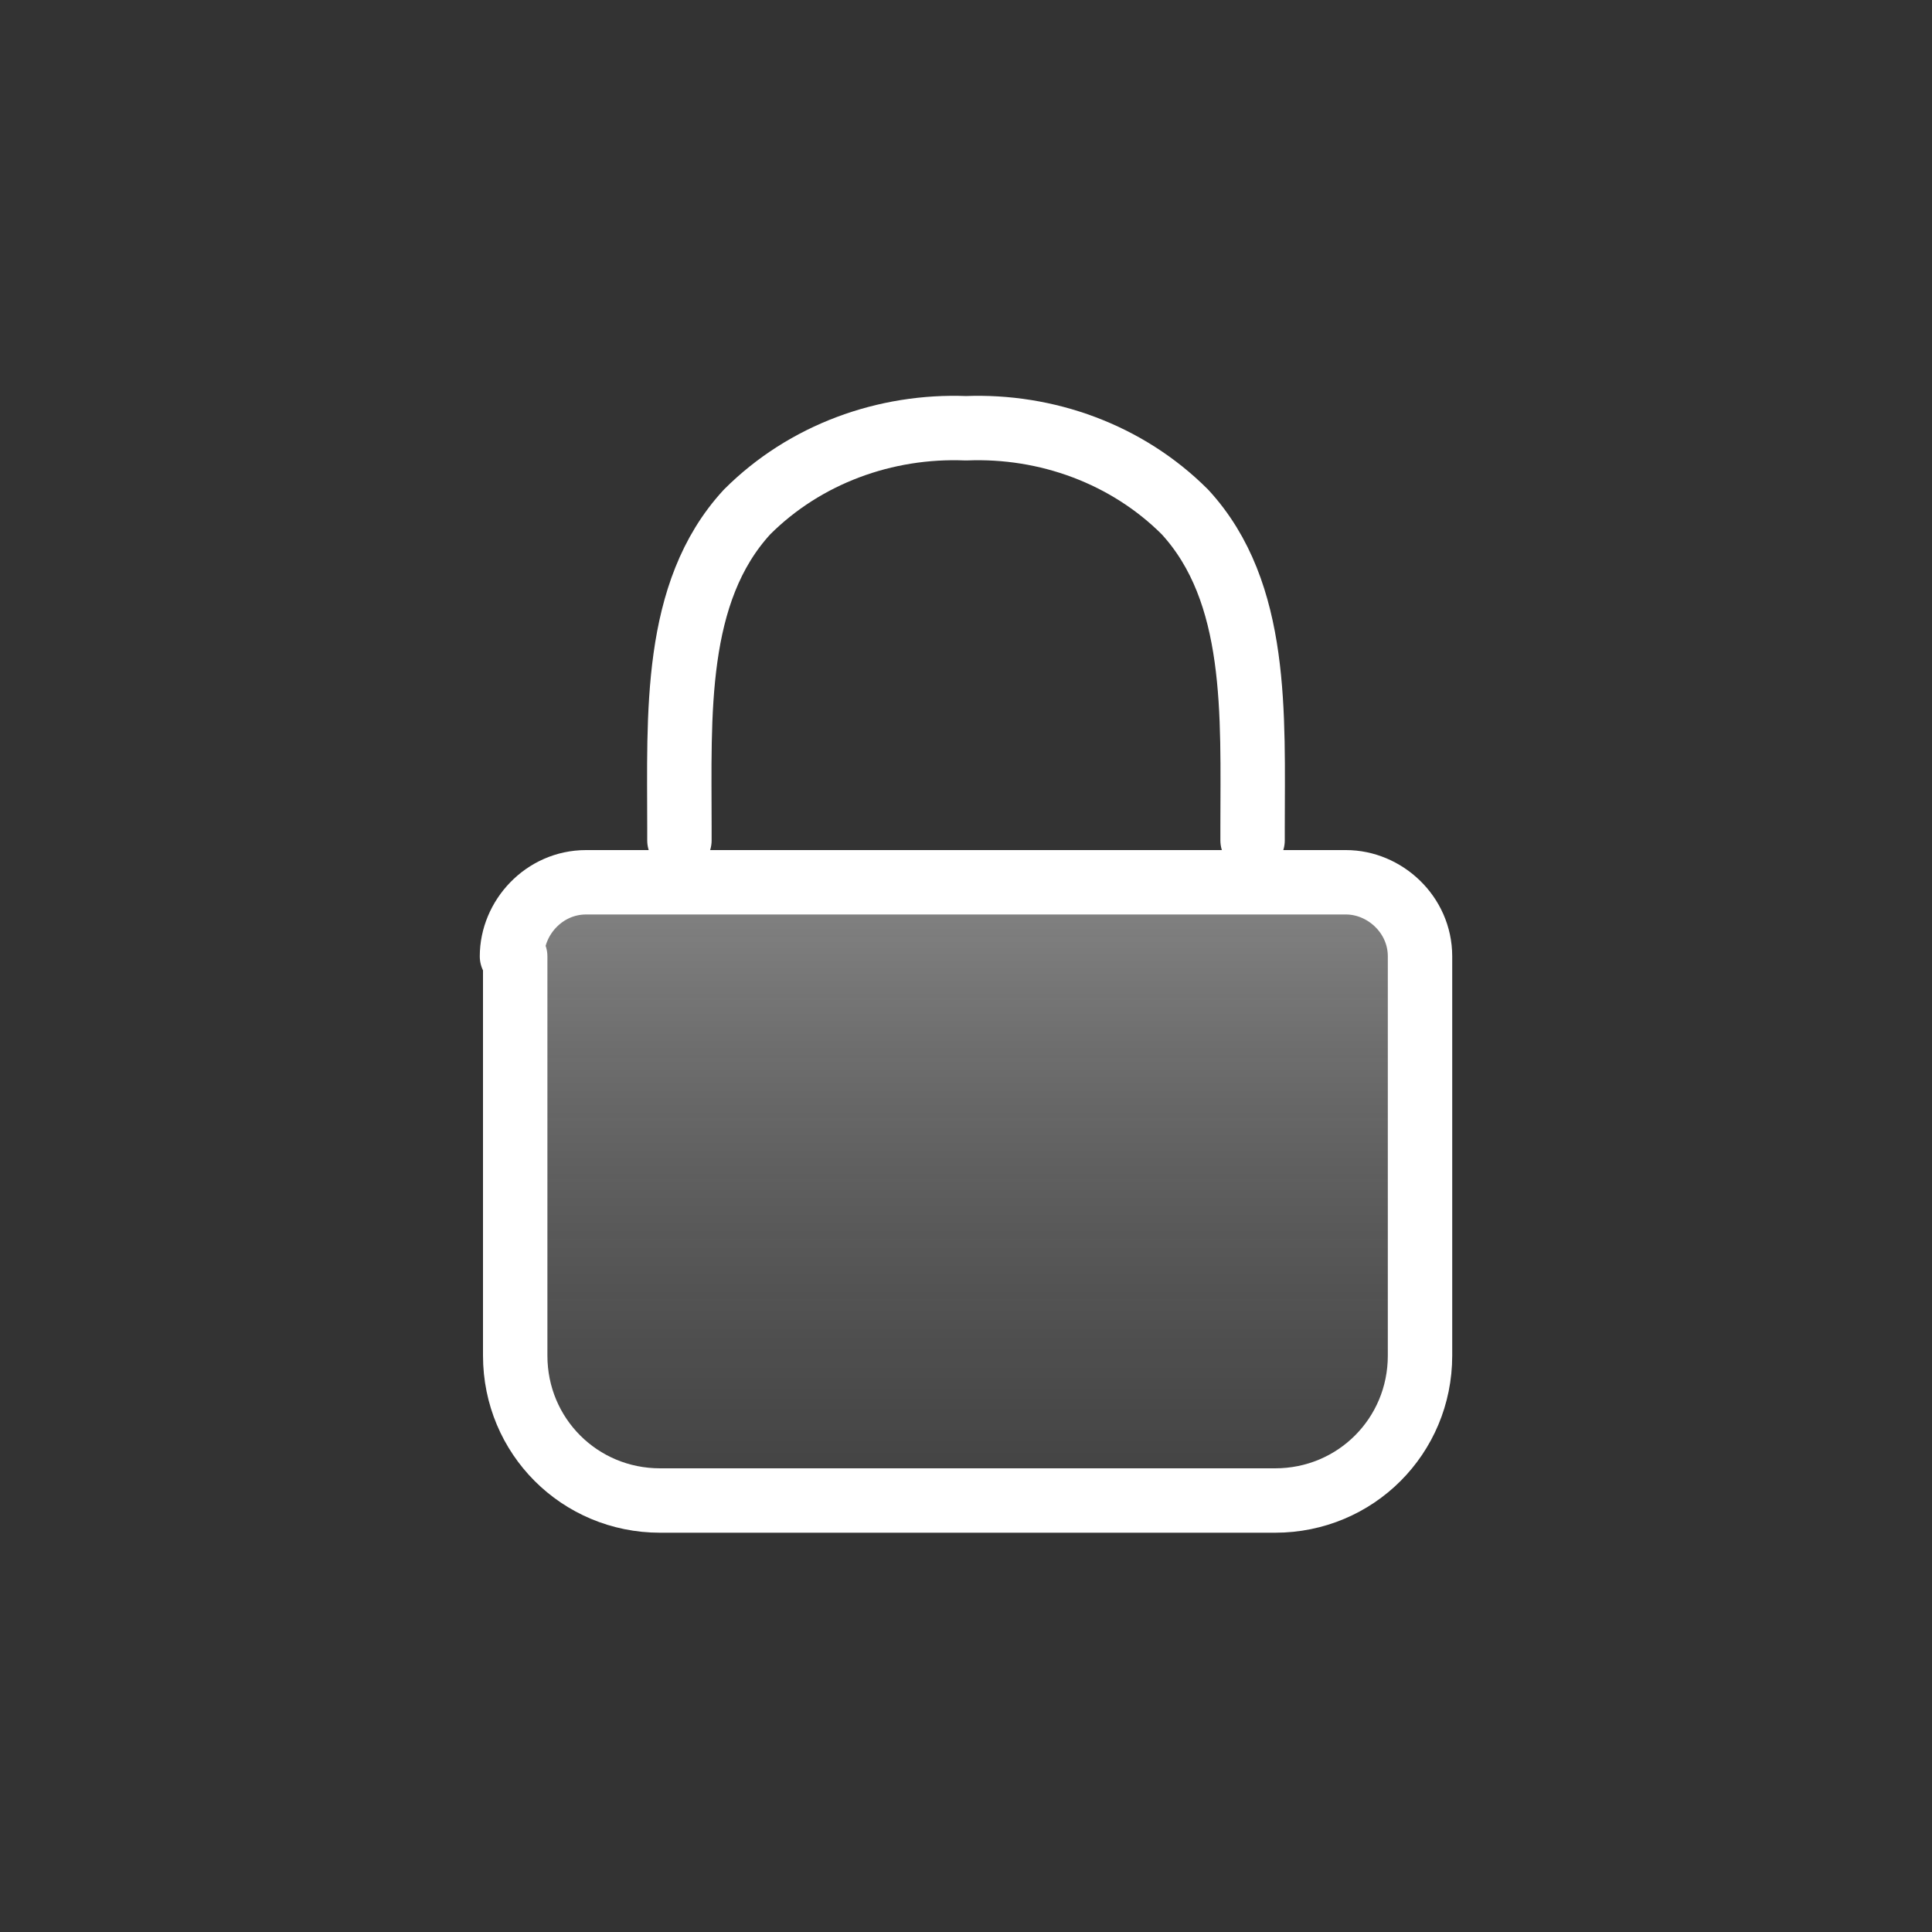
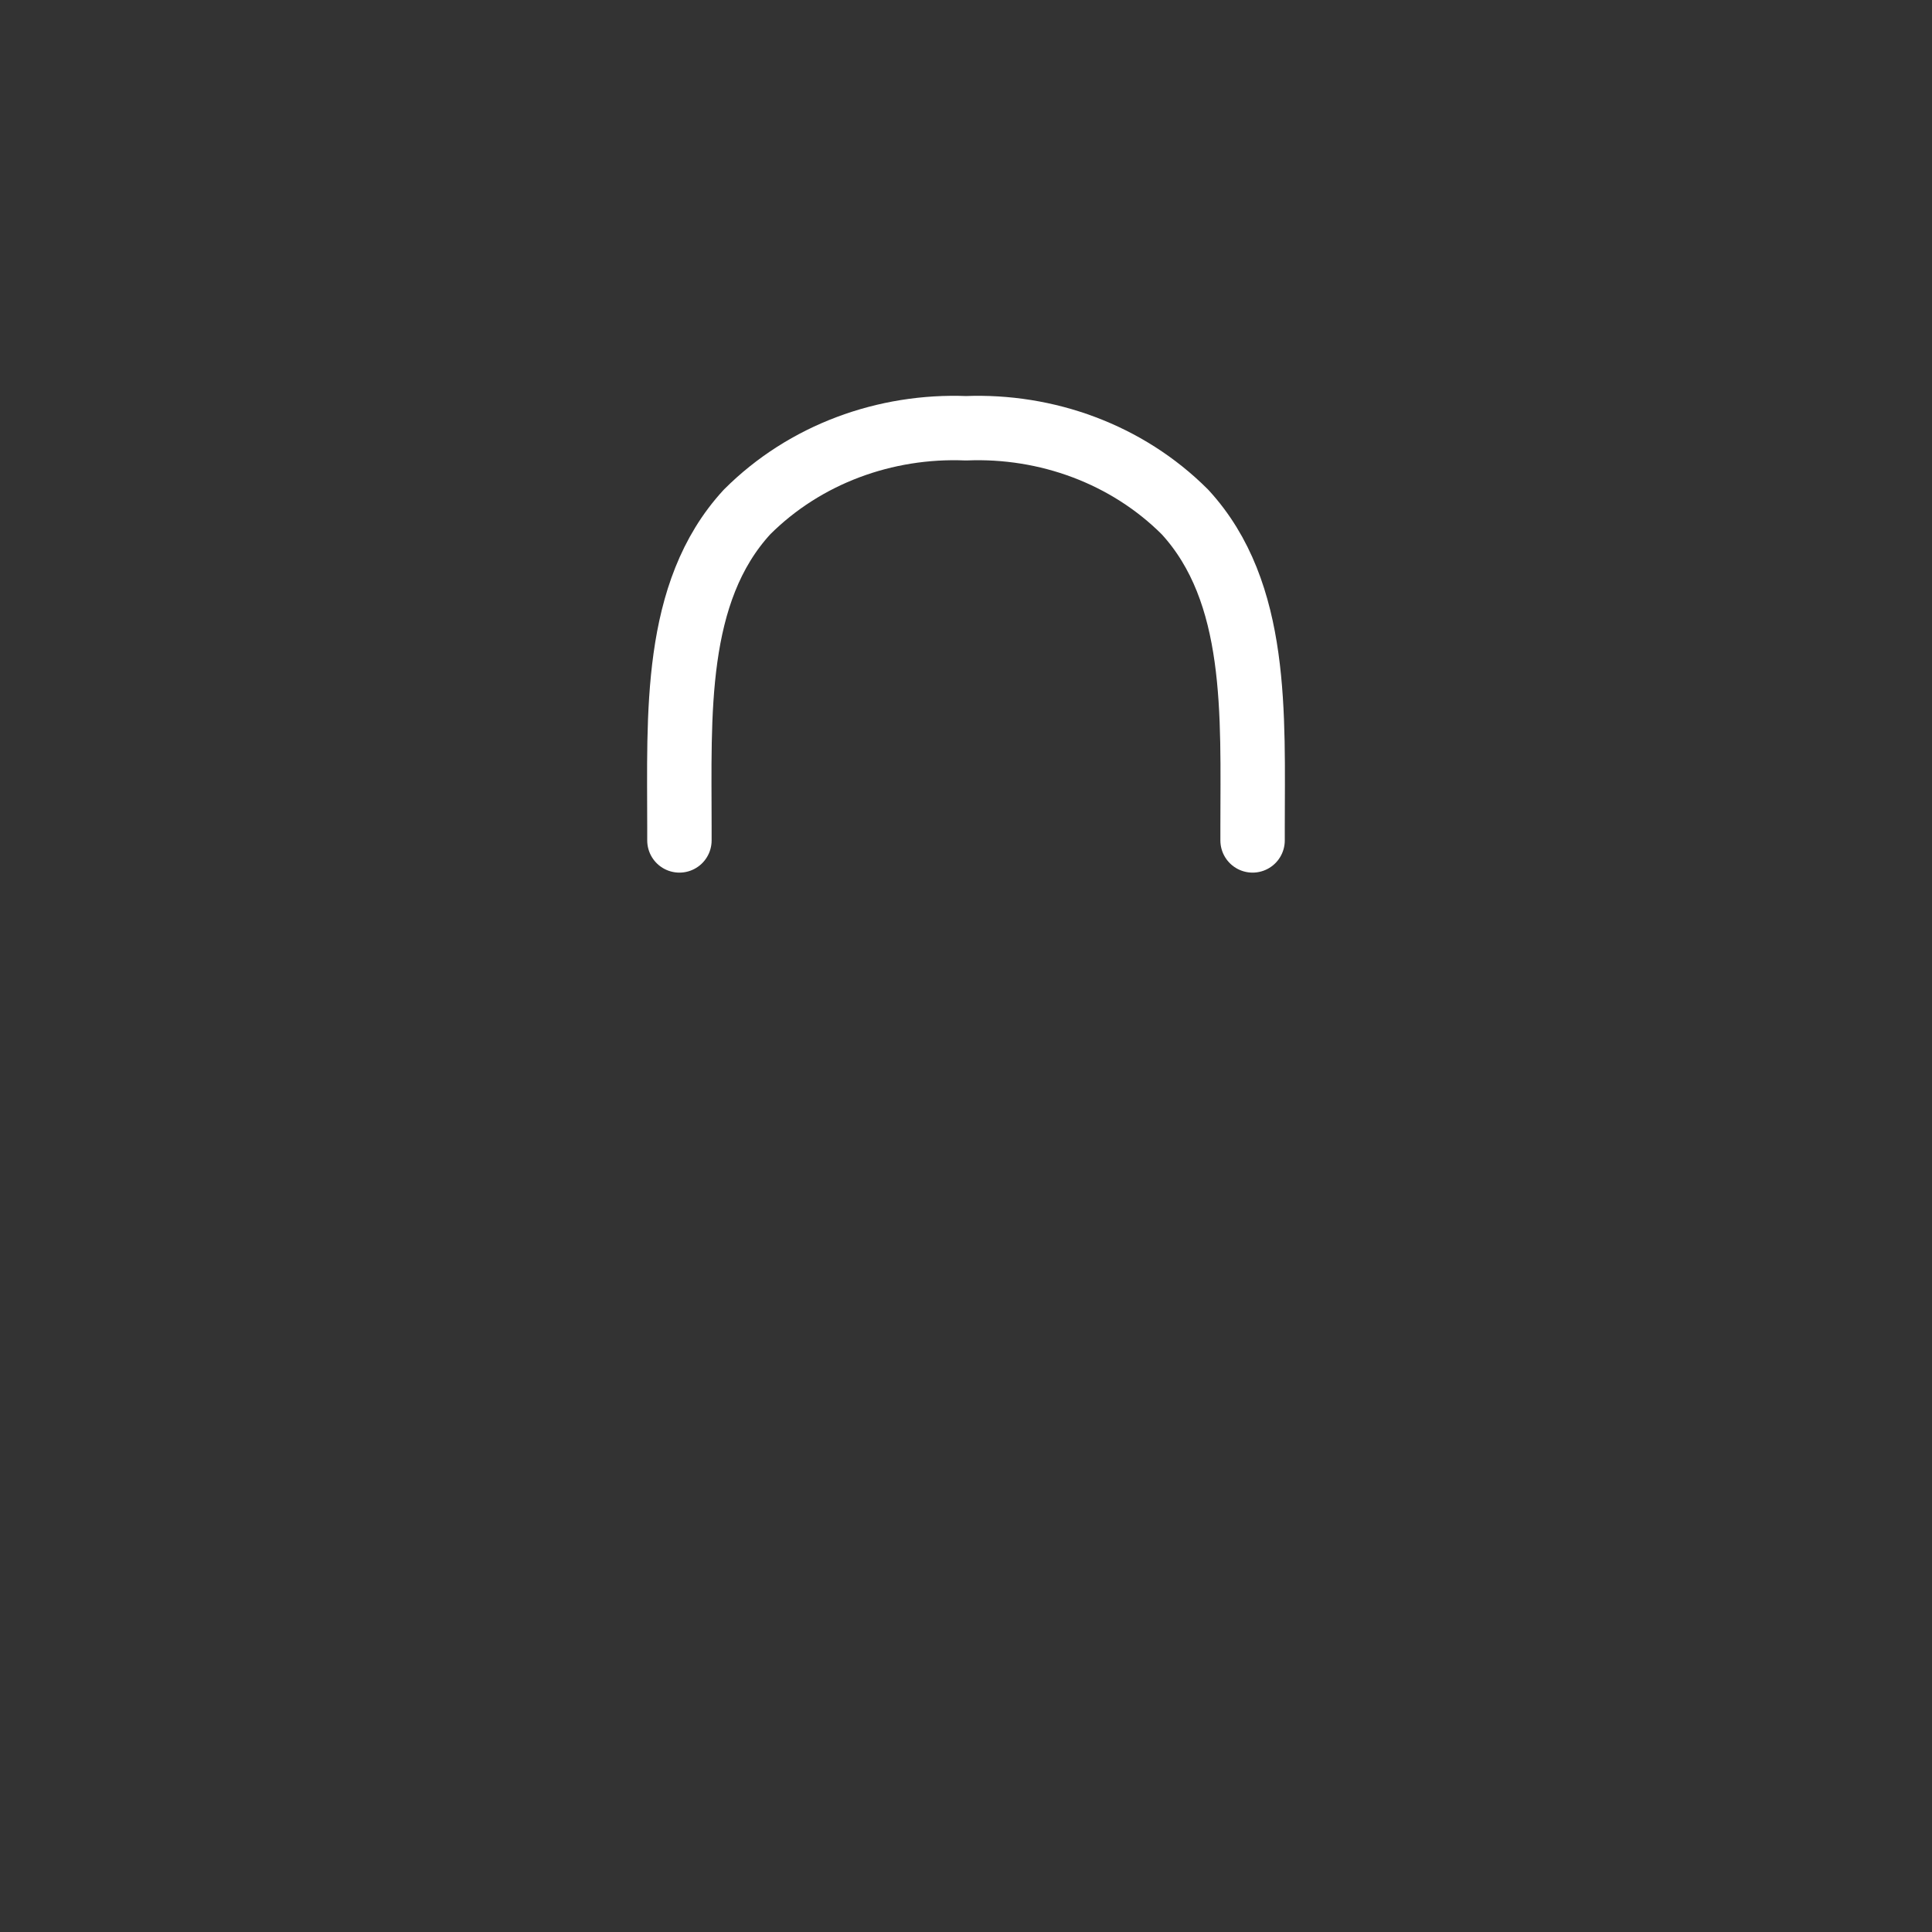
<svg xmlns="http://www.w3.org/2000/svg" version="1.1" id="Layer_1" x="0px" y="0px" viewBox="0 0 60 60" style="enable-background:new 0 0 60 60;" xml:space="preserve">
  <rect x="0" y="0" width="60" height="60" fill="#333333" stroke="none" />
  <style type="text/css">
	
		.st0{fill:url(#Caminho_5_00000122680618402767056270000015160593994026851495_);stroke:#FFFFFF;stroke-width:2;stroke-linecap:round;stroke-linejoin:round;}
	.st1{fill:none;stroke:#FFFFFF;stroke-width:2;stroke-linecap:round;stroke-linejoin:round;}
</style>
  <g id="bulletproof_00000021804243413415256410000018187449723475301546_" transform="translate(-6 -4)">
    <linearGradient id="Caminho_5_00000100348925357238746570000007579558120429786775_" gradientUnits="userSpaceOnUse" x1="25.477" y1="27.094" x2="25.477" y2="28.369" gradientTransform="matrix(22 0 0 15 -524.5 -375)">
      <stop offset="0" style="stop-color:#FFFFFF;stop-opacity:0.4" />
      <stop offset="1" style="stop-color:#808080;stop-opacity:0.2" />
    </linearGradient>
-     <path id="Caminho_5_00000072988709344231715960000011655834411756685218_" style="fill:url(#Caminho_5_00000100348925357238746570000007579558120429786775_);stroke:#FFFFFF;stroke-width:2;stroke-linecap:round;stroke-linejoin:round;" d="   M21.9,33.7c0-1.2,1-2.3,2.3-2.3l0,0h23.6c1.2,0,2.3,1,2.3,2.3l0,0v12.4c0,2.5-2,4.5-4.5,4.5H26.5c-2.5,0-4.5-2-4.5-4.5V33.7z" />
    <path id="Caminho_6_00000127760174440081799090000011254734275651897520_" class="st1" d="M27.1,30.1v-0.4c0-3.5-0.2-7.3,2.1-9.8   c1.8-1.8,4.3-2.7,6.8-2.6c2.5-0.1,5,0.8,6.8,2.6c2.3,2.5,2.1,6.3,2.1,9.8v0.4" />
  </g>
</svg>